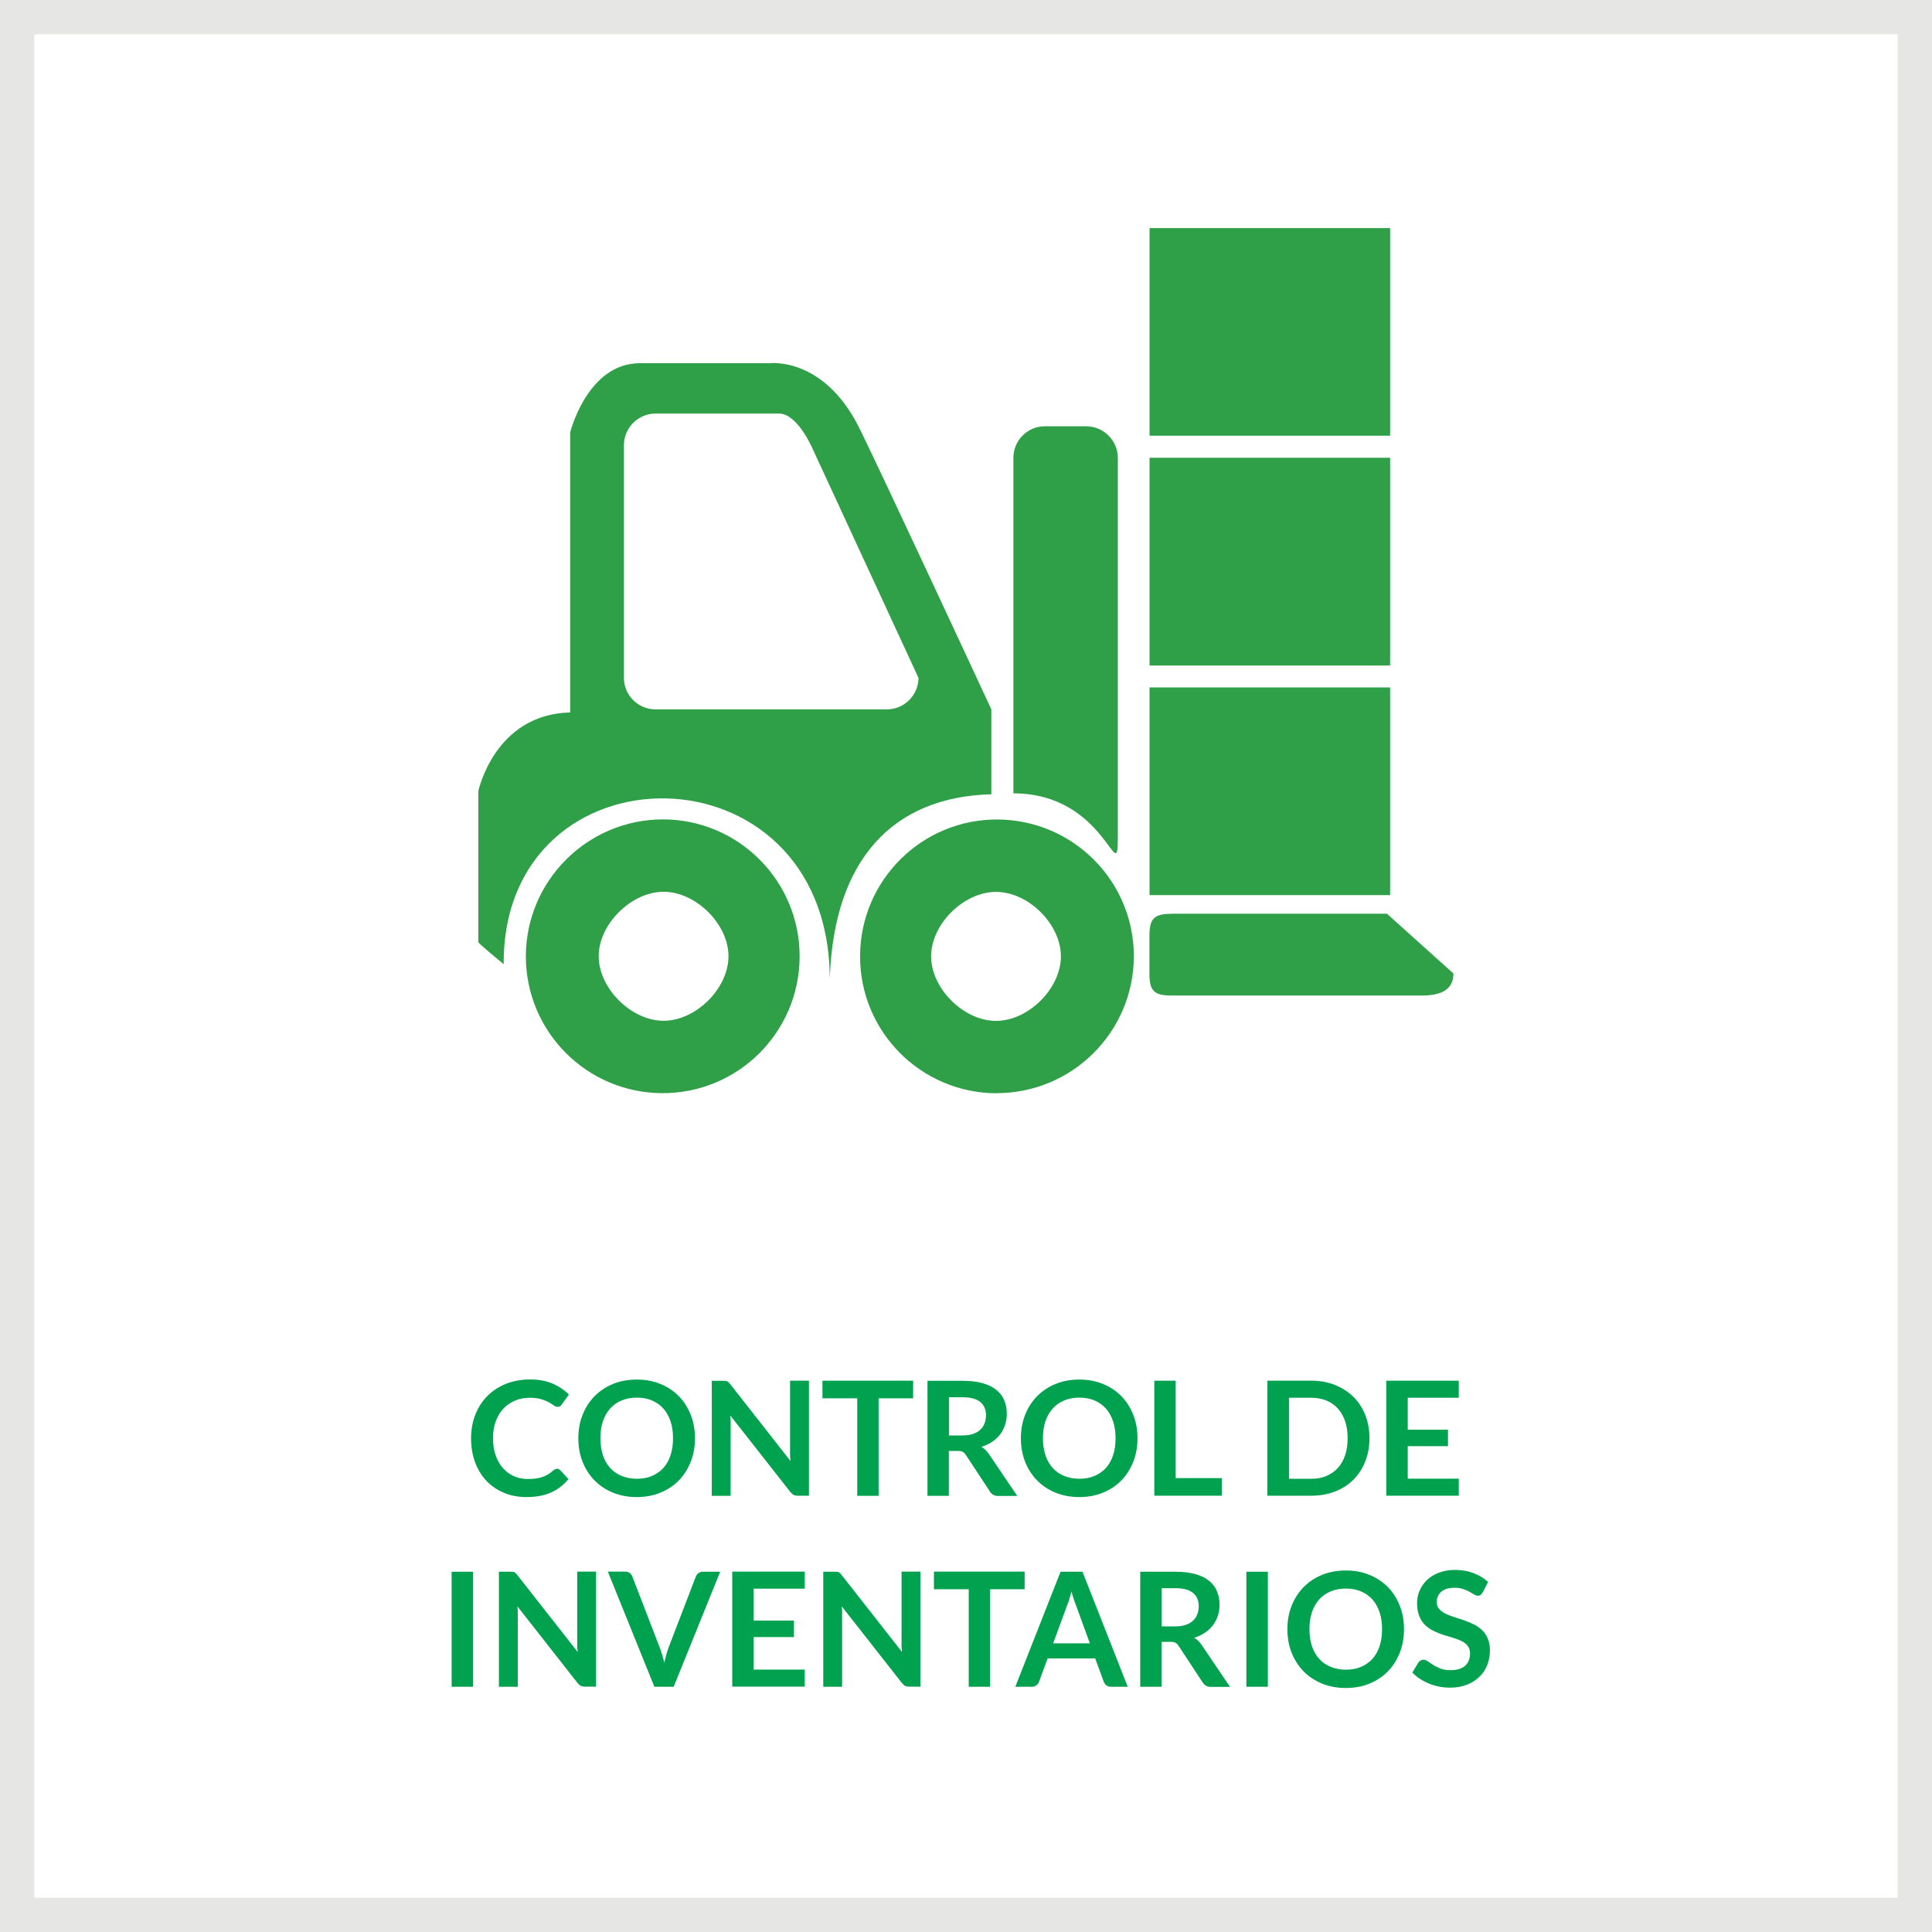
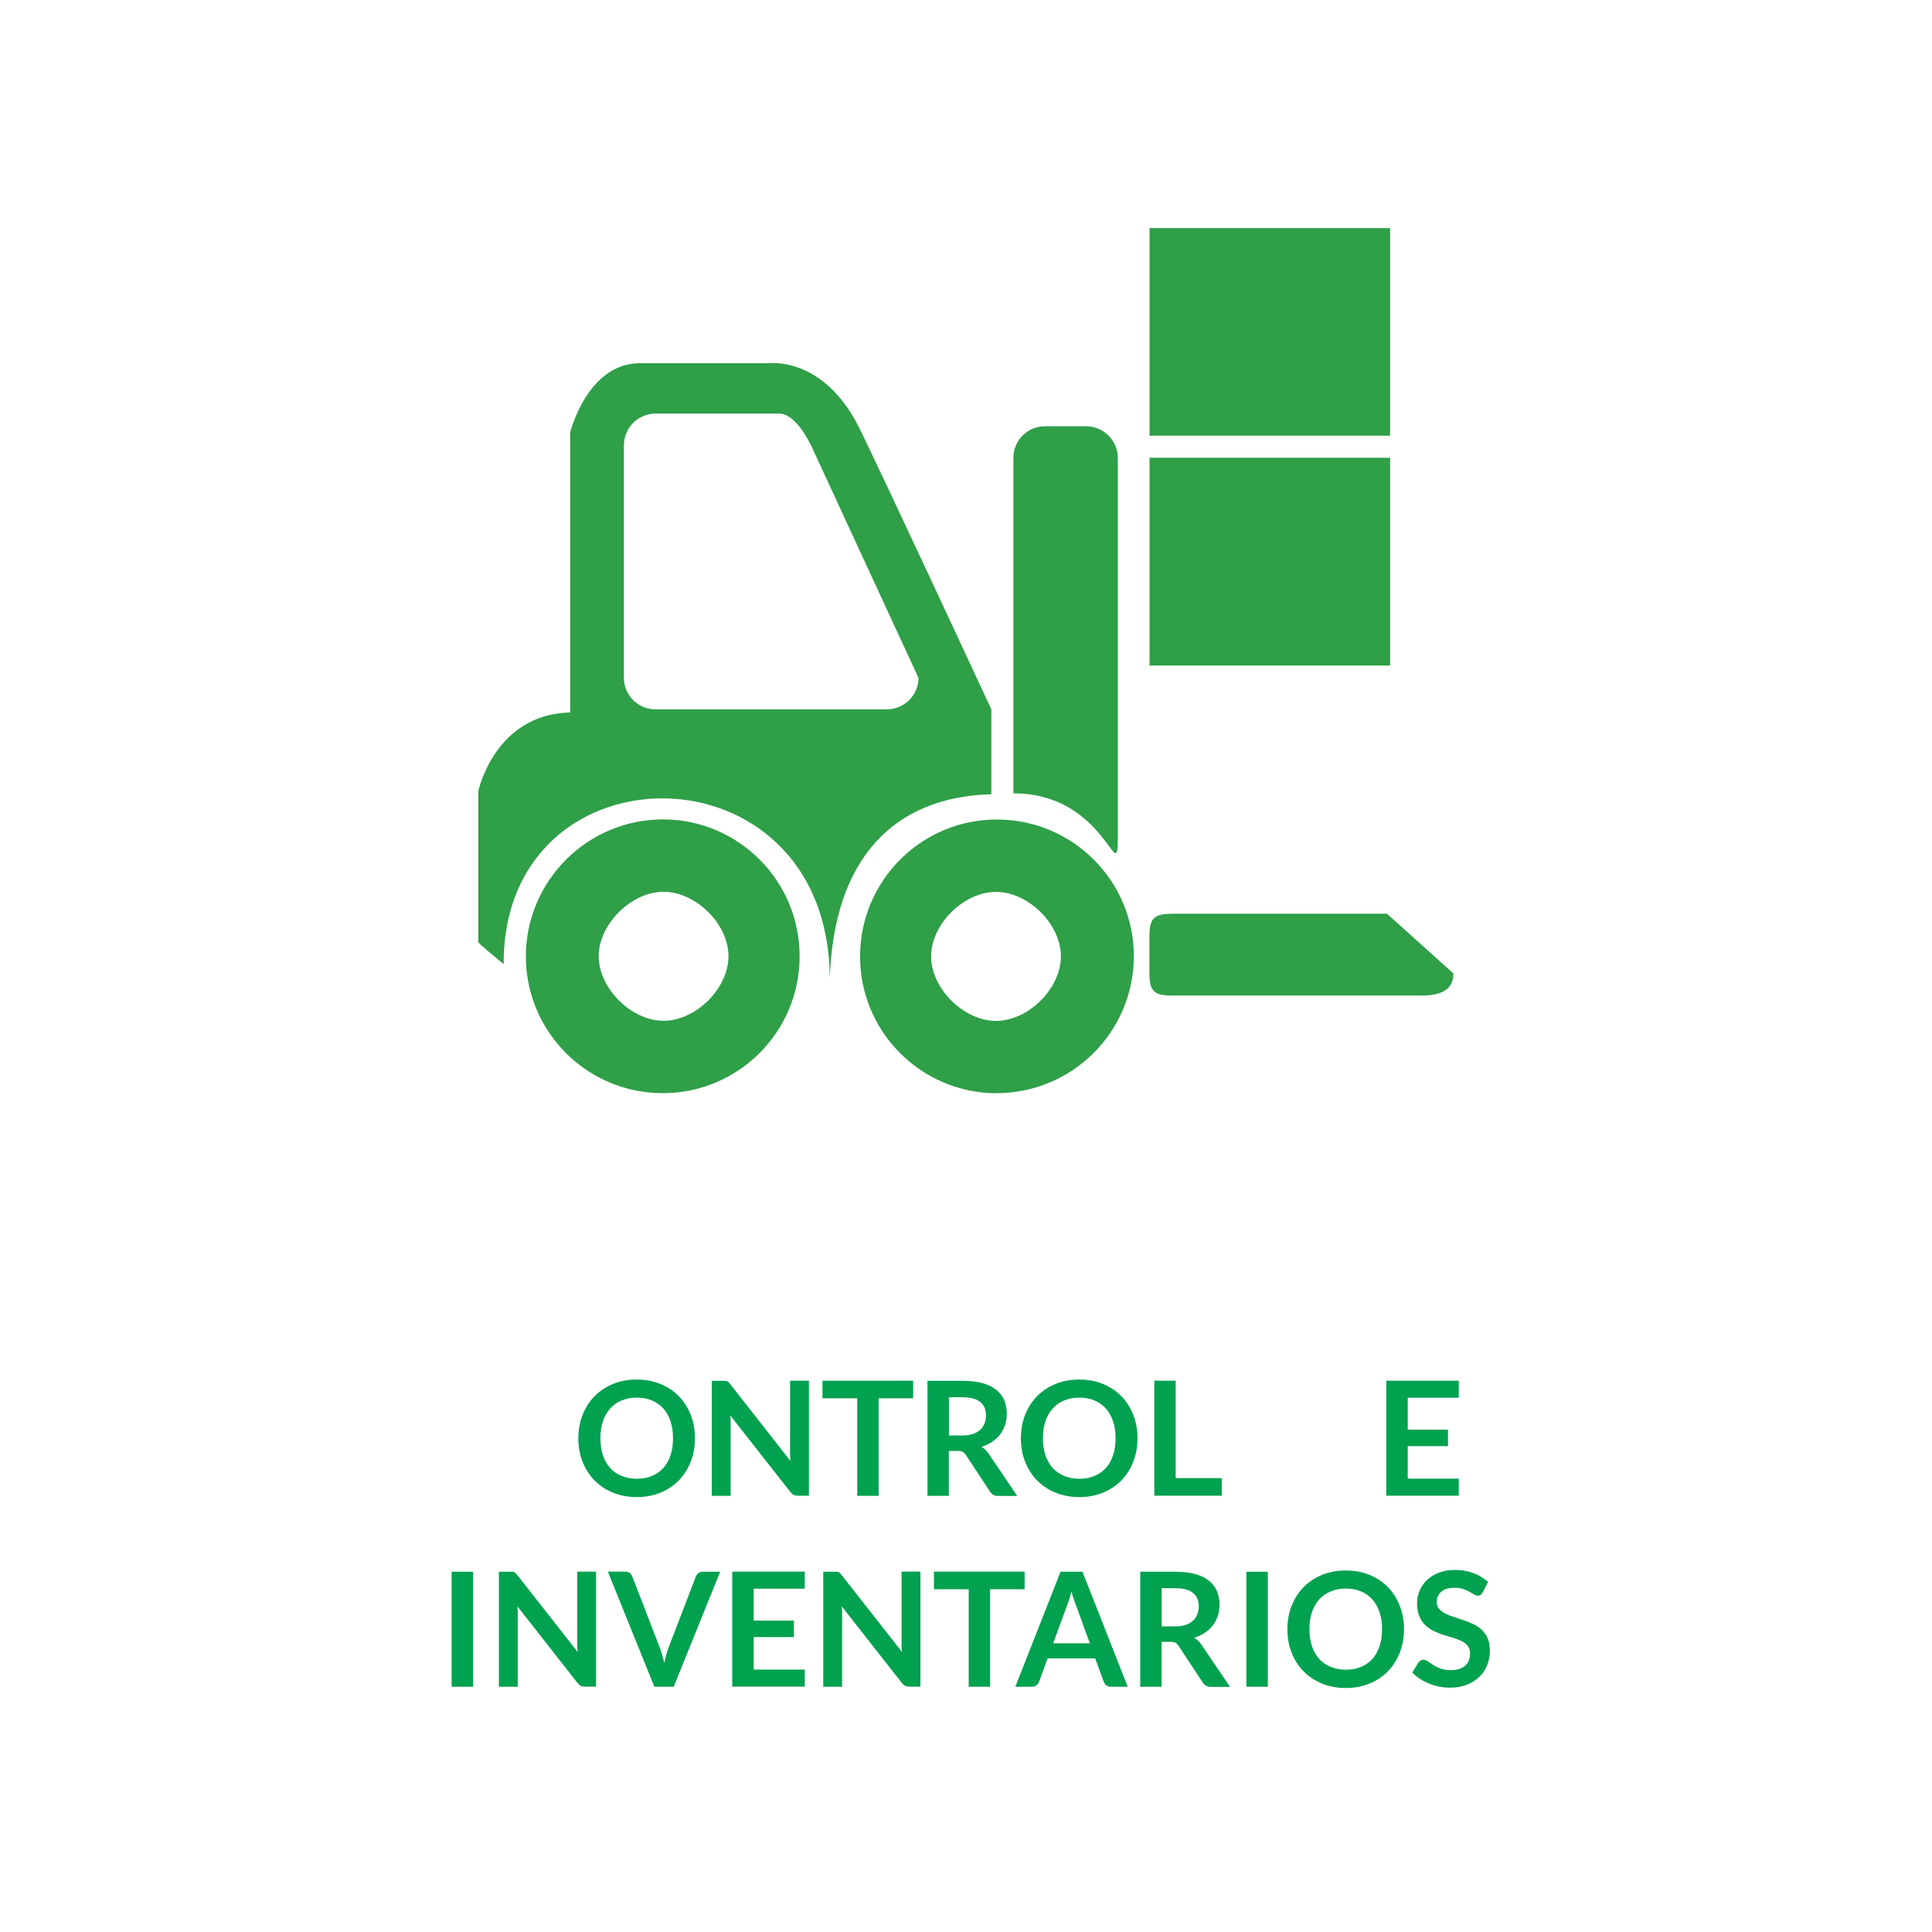
<svg xmlns="http://www.w3.org/2000/svg" id="Layer_1" viewBox="0 0 170 170">
  <defs>
    <style>.cls-1{fill:#fff;}.cls-2{fill:#2f9f48;fill-rule:evenodd;}.cls-3{fill:#e6e6e5;}.cls-4{fill:#00a14f;}</style>
  </defs>
  <rect class="cls-1" width="170" height="170" />
-   <path class="cls-3" d="m170,170H0V0h170v170Zm-166.99-3.01h163.97V3.01H3.01v163.97Z" />
-   <path class="cls-2" d="m101.15,60.49h21.17v18.27h-21.17v-18.27h0Zm0-20.21h21.17v18.28h-21.17s0-18.28,0-18.28Zm0-20.21h21.17v18.27h-21.17v-18.28h0Zm-13.51,76.13c-6.65-.05-12.01-5.47-11.96-12.13.05-6.65,5.47-12.01,12.13-11.96,6.62.05,11.96,5.42,11.96,12.04-.02,6.67-5.44,12.06-12.12,12.04h-.01Zm0-17.72c-2.85,0-5.71,2.85-5.71,5.67s2.86,5.68,5.71,5.68,5.71-2.85,5.71-5.68-2.86-5.67-5.71-5.67h0Zm1.53-8.68v-29.52c0-1.53,1.25-2.78,2.78-2.77,0,0,0,0,0,0h3.62c1.53,0,2.78,1.24,2.79,2.77,0,0,0,0,0,0v33.5c0,4.44-1.07-3.98-9.19-3.97h0Zm-16.16,16.15c-.22-20.79-28.79-20.7-28.69-1.11-2.38-1.95-2.23-1.94-2.23-1.94v-13.29s1.42-6.76,8.08-6.92v-24.64s1.51-6.09,6.13-6.09h11.43s4.67-.59,7.8,5.54c1.62,3.21,11.7,24.92,11.7,24.92v7.47c-8.73.23-13.82,5.81-14.21,16.06h0Zm-1.67-46.79s-1.25-2.77-2.79-2.77h-10.86c-1.53,0-2.78,1.24-2.79,2.77v20.49c0,1.53,1.25,2.77,2.79,2.77h20.34c1.53,0,2.78-1.24,2.79-2.77l-9.47-20.49h0Zm-12.95,32.94c6.65.04,12.01,5.46,11.97,12.12-.04,6.65-5.46,12.01-12.12,11.97-6.62-.04-11.97-5.42-11.97-12.05.02-6.67,5.45-12.06,12.12-12.04Zm0,17.72c2.85,0,5.71-2.85,5.71-5.68s-2.87-5.67-5.71-5.67-5.71,2.85-5.71,5.67,2.86,5.68,5.71,5.68h0Zm44.71-9.42h18.94l5.85,5.26c0,1.53-1.25,1.94-2.79,1.94h-22.01c-1.54,0-1.95-.4-1.95-1.94v-3.31c0-1.53.41-1.94,1.95-1.94h0Z" />
-   <path class="cls-4" d="m49.01,129.23c.1,0,.19.04.27.12l.74.8c-.41.51-.92.9-1.52,1.17s-1.32.41-2.16.41c-.75,0-1.43-.13-2.03-.39-.6-.26-1.11-.61-1.54-1.07-.42-.46-.75-1-.98-1.64-.23-.63-.34-1.33-.34-2.08s.13-1.46.38-2.09c.25-.63.61-1.18,1.06-1.63.46-.46,1-.81,1.64-1.07.64-.25,1.34-.38,2.11-.38s1.41.12,1.97.36c.56.24,1.04.56,1.45.96l-.63.88c-.04.06-.08.1-.14.15-.06.04-.14.06-.24.06s-.22-.04-.33-.13c-.11-.08-.25-.17-.43-.27-.17-.1-.39-.19-.66-.27s-.6-.13-1-.13c-.48,0-.91.08-1.31.25-.4.17-.74.4-1.03.71-.29.31-.51.68-.67,1.12-.16.44-.24.94-.24,1.49s.08,1.08.24,1.52.38.82.65,1.12.6.54.97.7c.37.16.78.24,1.2.24.26,0,.49-.01.7-.04.21-.03.4-.07.57-.13.18-.06.34-.14.5-.23s.31-.21.47-.35c.05-.04.1-.08.15-.1.05-.03.11-.04.17-.04Z" />
+   <path class="cls-2" d="m101.15,60.49h21.17h-21.17v-18.27h0Zm0-20.21h21.17v18.28h-21.17s0-18.28,0-18.28Zm0-20.21h21.17v18.27h-21.17v-18.28h0Zm-13.51,76.13c-6.65-.05-12.01-5.47-11.96-12.13.05-6.65,5.47-12.01,12.13-11.96,6.62.05,11.96,5.42,11.96,12.04-.02,6.67-5.44,12.06-12.12,12.04h-.01Zm0-17.72c-2.85,0-5.71,2.85-5.71,5.67s2.86,5.68,5.71,5.68,5.71-2.85,5.71-5.68-2.86-5.67-5.71-5.67h0Zm1.53-8.68v-29.52c0-1.53,1.25-2.78,2.78-2.77,0,0,0,0,0,0h3.62c1.53,0,2.78,1.24,2.79,2.77,0,0,0,0,0,0v33.5c0,4.44-1.07-3.98-9.19-3.97h0Zm-16.16,16.15c-.22-20.79-28.79-20.7-28.69-1.11-2.38-1.95-2.23-1.94-2.23-1.94v-13.29s1.42-6.76,8.08-6.92v-24.64s1.51-6.09,6.13-6.09h11.43s4.67-.59,7.8,5.54c1.62,3.21,11.7,24.92,11.7,24.92v7.47c-8.73.23-13.82,5.81-14.21,16.06h0Zm-1.67-46.79s-1.25-2.77-2.79-2.77h-10.86c-1.53,0-2.78,1.24-2.79,2.77v20.49c0,1.53,1.25,2.77,2.79,2.77h20.34c1.53,0,2.78-1.24,2.79-2.77l-9.47-20.49h0Zm-12.95,32.94c6.65.04,12.01,5.46,11.97,12.12-.04,6.65-5.46,12.01-12.12,11.97-6.62-.04-11.97-5.42-11.97-12.05.02-6.67,5.45-12.06,12.12-12.04Zm0,17.72c2.85,0,5.71-2.85,5.71-5.68s-2.87-5.67-5.71-5.67-5.71,2.85-5.71,5.67,2.86,5.68,5.71,5.68h0Zm44.71-9.42h18.94l5.85,5.26c0,1.53-1.25,1.94-2.79,1.94h-22.01c-1.54,0-1.95-.4-1.95-1.94v-3.31c0-1.53.41-1.94,1.95-1.94h0Z" />
  <path class="cls-4" d="m61.15,126.56c0,.74-.12,1.43-.37,2.06-.25.63-.6,1.18-1.04,1.64-.45.46-.99.82-1.62,1.08s-1.33.39-2.09.39-1.46-.13-2.1-.39c-.63-.26-1.17-.62-1.62-1.08s-.8-1.01-1.05-1.64c-.25-.63-.37-1.32-.37-2.06s.12-1.43.37-2.06c.25-.63.6-1.18,1.05-1.64s.99-.82,1.62-1.08c.63-.26,1.33-.39,2.1-.39s1.46.13,2.09.39c.63.26,1.17.62,1.62,1.08.45.46.79,1.01,1.04,1.64.25.63.37,1.32.37,2.06Zm-1.93,0c0-.56-.07-1.05-.22-1.5-.15-.44-.36-.82-.63-1.12-.28-.31-.61-.54-1-.71s-.84-.25-1.33-.25-.94.08-1.34.25c-.4.16-.73.4-1.01.71-.28.31-.49.68-.64,1.12-.15.44-.22.94-.22,1.5s.08,1.05.22,1.49c.15.44.36.81.64,1.12.28.31.61.54,1.01.7.4.16.84.25,1.34.25s.94-.08,1.33-.25.73-.4,1-.7.49-.68.63-1.12c.15-.44.22-.94.22-1.49Z" />
  <path class="cls-4" d="m63.83,121.5c.06,0,.11.02.15.04.04.02.09.05.13.09s.09.09.14.16l5.31,6.77c-.02-.16-.03-.32-.04-.48,0-.16,0-.3,0-.44v-6.15h1.66v10.12h-.97c-.15,0-.27-.02-.37-.07-.1-.05-.19-.13-.29-.25l-5.29-6.74c.01.15.02.3.03.45,0,.15,0,.28,0,.4v6.22h-1.66v-10.12h.99c.08,0,.15,0,.21.01Z" />
  <path class="cls-4" d="m80.35,121.49v1.55h-3.04v8.58h-1.88v-8.58h-3.06v-1.55h7.99Z" />
  <path class="cls-4" d="m83.49,127.66v3.96h-1.88v-10.12h3.09c.69,0,1.28.07,1.77.21s.9.34,1.21.6c.32.26.55.56.69.92.15.36.22.75.22,1.18,0,.34-.05.66-.15.97-.1.3-.25.58-.43.83-.19.25-.42.46-.7.65-.28.19-.59.34-.95.45.24.14.44.33.62.58l2.53,3.74h-1.69c-.16,0-.3-.03-.42-.1-.12-.07-.21-.16-.29-.28l-2.13-3.24c-.08-.12-.17-.21-.26-.26s-.24-.08-.42-.08h-.81Zm0-1.35h1.18c.36,0,.66-.04.93-.13.26-.09.48-.21.65-.37.17-.16.3-.34.38-.56.08-.21.13-.45.13-.71,0-.51-.17-.91-.51-1.18-.34-.28-.86-.41-1.55-.41h-1.2v3.36Z" />
  <path class="cls-4" d="m100.09,126.56c0,.74-.12,1.43-.37,2.06-.25.63-.6,1.18-1.04,1.64-.45.46-.99.82-1.62,1.08s-1.33.39-2.09.39-1.46-.13-2.1-.39c-.63-.26-1.17-.62-1.62-1.08s-.8-1.01-1.05-1.64c-.25-.63-.37-1.32-.37-2.06s.12-1.43.37-2.06c.25-.63.6-1.18,1.05-1.64s.99-.82,1.62-1.08c.63-.26,1.33-.39,2.1-.39s1.46.13,2.09.39c.63.26,1.17.62,1.62,1.08.45.46.79,1.01,1.04,1.64.25.63.37,1.32.37,2.06Zm-1.93,0c0-.56-.07-1.05-.22-1.5-.15-.44-.36-.82-.63-1.12-.28-.31-.61-.54-1-.71s-.84-.25-1.33-.25-.94.08-1.34.25c-.4.16-.73.4-1.01.71-.28.31-.49.68-.64,1.12-.15.44-.22.94-.22,1.5s.08,1.05.22,1.49c.15.44.36.81.64,1.12.28.31.61.54,1.01.7.4.16.84.25,1.34.25s.94-.08,1.33-.25.73-.4,1-.7.49-.68.63-1.12c.15-.44.22-.94.22-1.49Z" />
  <path class="cls-4" d="m103.46,130.06h4.05v1.55h-5.94v-10.12h1.88v8.57Z" />
-   <path class="cls-4" d="m120.5,126.56c0,.74-.12,1.42-.37,2.04-.25.62-.59,1.15-1.04,1.6-.45.45-.99.8-1.62,1.04-.63.25-1.33.37-2.09.37h-3.86v-10.12h3.86c.77,0,1.46.12,2.09.38.63.25,1.17.6,1.62,1.04.45.45.8.98,1.04,1.6.25.62.37,1.3.37,2.04Zm-1.92,0c0-.56-.07-1.05-.22-1.5-.15-.44-.36-.81-.64-1.12s-.61-.54-1-.7-.84-.25-1.33-.25h-1.97v7.13h1.97c.5,0,.94-.08,1.33-.25s.73-.4,1-.7.49-.68.64-1.12c.15-.44.22-.94.22-1.49Z" />
  <path class="cls-4" d="m128.36,121.49v1.5h-4.49v2.81h3.54v1.45h-3.54v2.86h4.49v1.5h-6.38v-10.12h6.38Z" />
  <path class="cls-4" d="m41.63,148.42h-1.89v-10.12h1.89v10.12Z" />
  <path class="cls-4" d="m45.1,138.3c.06,0,.11.02.15.04.04.02.09.05.13.09s.09.09.14.16l5.31,6.77c-.02-.16-.03-.32-.04-.48,0-.16,0-.3,0-.44v-6.15h1.66v10.12h-.97c-.15,0-.27-.02-.37-.07-.1-.05-.19-.13-.29-.25l-5.29-6.74c.01.15.02.3.03.45,0,.15,0,.28,0,.4v6.22h-1.66v-10.12h.99c.08,0,.15,0,.21.01Z" />
  <path class="cls-4" d="m53.49,138.29h1.52c.16,0,.3.04.4.12s.18.18.23.31l2.38,6.17c.08.2.16.42.23.66s.14.49.21.76c.11-.54.24-1.01.4-1.42l2.37-6.17c.04-.11.12-.21.22-.29.11-.09.24-.13.4-.13h1.52l-4.09,10.12h-1.7l-4.09-10.12Z" />
  <path class="cls-4" d="m70.81,138.29v1.5h-4.49v2.81h3.54v1.45h-3.54v2.86h4.49v1.5h-6.38v-10.12h6.38Z" />
  <path class="cls-4" d="m73.64,138.3c.06,0,.11.02.15.04.04.02.09.05.13.09s.09.09.14.16l5.31,6.77c-.02-.16-.03-.32-.04-.48,0-.16,0-.3,0-.44v-6.15h1.66v10.12h-.97c-.15,0-.27-.02-.37-.07-.1-.05-.19-.13-.29-.25l-5.29-6.74c.01.15.02.3.03.45,0,.15,0,.28,0,.4v6.22h-1.66v-10.12h.99c.08,0,.15,0,.21.01Z" />
  <path class="cls-4" d="m90.16,138.29v1.55h-3.04v8.58h-1.88v-8.58h-3.06v-1.55h7.99Z" />
  <path class="cls-4" d="m99.22,148.42h-1.46c-.16,0-.3-.04-.4-.12-.11-.08-.18-.18-.23-.3l-.76-2.07h-4.19l-.76,2.07c-.04.11-.11.21-.22.29-.11.09-.24.13-.4.13h-1.46l3.98-10.12h1.93l3.98,10.12Zm-6.55-3.82h3.23l-1.23-3.37c-.06-.15-.12-.33-.19-.53-.07-.2-.13-.42-.2-.66-.07.24-.13.46-.19.67-.06.21-.12.38-.19.54l-1.23,3.35Z" />
  <path class="cls-4" d="m102.21,144.46v3.96h-1.88v-10.12h3.09c.69,0,1.28.07,1.77.21s.9.34,1.21.6c.32.26.55.56.69.92.15.36.22.75.22,1.18,0,.34-.05.66-.15.97-.1.3-.25.58-.43.83-.19.25-.42.46-.7.65-.28.19-.59.34-.95.45.24.14.44.33.62.58l2.53,3.74h-1.69c-.16,0-.3-.03-.42-.1-.12-.07-.21-.16-.29-.28l-2.13-3.24c-.08-.12-.17-.21-.26-.26s-.24-.08-.42-.08h-.81Zm0-1.35h1.18c.36,0,.66-.04.93-.13.26-.09.48-.21.65-.37.17-.16.3-.34.38-.56.08-.21.13-.45.13-.71,0-.51-.17-.91-.51-1.18-.34-.28-.86-.41-1.55-.41h-1.2v3.36Z" />
  <path class="cls-4" d="m111.56,148.42h-1.89v-10.12h1.89v10.12Z" />
  <path class="cls-4" d="m123.54,143.36c0,.74-.12,1.43-.37,2.06-.25.63-.6,1.18-1.04,1.64-.45.46-.99.82-1.62,1.08s-1.33.39-2.09.39-1.46-.13-2.1-.39c-.63-.26-1.17-.62-1.62-1.08s-.8-1.01-1.05-1.64c-.25-.63-.37-1.32-.37-2.06s.12-1.43.37-2.06c.25-.63.6-1.18,1.05-1.64s.99-.82,1.62-1.08c.63-.26,1.33-.39,2.1-.39s1.46.13,2.09.39c.63.26,1.17.62,1.62,1.08.45.46.79,1.01,1.04,1.64.25.63.37,1.32.37,2.06Zm-1.93,0c0-.56-.07-1.05-.22-1.5-.15-.44-.36-.82-.63-1.12-.28-.31-.61-.54-1-.71s-.84-.25-1.33-.25-.94.08-1.34.25c-.4.16-.73.4-1.01.71-.28.31-.49.68-.64,1.12-.15.44-.22.94-.22,1.5s.08,1.05.22,1.49c.15.44.36.81.64,1.12.28.31.61.54,1.01.7.4.16.84.25,1.34.25s.94-.08,1.33-.25.73-.4,1-.7.49-.68.63-1.12c.15-.44.22-.94.22-1.49Z" />
  <path class="cls-4" d="m130.45,140.13c-.05.1-.11.17-.18.22s-.15.06-.24.06-.2-.04-.32-.11-.25-.15-.41-.24c-.16-.09-.34-.17-.56-.24-.21-.07-.46-.11-.75-.11-.26,0-.49.03-.68.09-.19.06-.36.15-.49.26-.13.11-.23.25-.3.4-.06.16-.1.33-.1.51,0,.24.07.44.2.59.13.16.31.29.53.41.22.11.47.21.75.3.28.09.57.18.86.28.29.1.58.22.86.35.28.13.53.3.75.5.22.2.4.45.53.75s.2.65.2,1.07c0,.46-.08.89-.23,1.28-.16.4-.38.75-.69,1.04-.3.3-.67.53-1.1.7-.43.17-.93.26-1.49.26-.32,0-.64-.03-.95-.09-.31-.06-.61-.15-.9-.27s-.56-.26-.8-.42c-.25-.16-.47-.35-.67-.55l.55-.9c.05-.07.11-.12.19-.16.07-.04.15-.07.24-.07.12,0,.24.05.38.14.14.1.3.2.48.32.18.12.4.22.65.32s.55.14.9.14c.54,0,.95-.13,1.25-.38.29-.25.44-.62.44-1.1,0-.27-.07-.48-.2-.65-.13-.17-.31-.31-.53-.42-.22-.11-.47-.21-.75-.29-.28-.08-.56-.17-.85-.26-.29-.09-.57-.21-.85-.34-.28-.13-.53-.3-.75-.51-.22-.21-.4-.47-.53-.79-.13-.32-.2-.7-.2-1.17,0-.37.07-.73.22-1.08.15-.35.36-.66.64-.93s.63-.49,1.04-.65c.41-.16.88-.25,1.41-.25.6,0,1.15.09,1.65.28s.93.45,1.29.78l-.46.89Z" />
</svg>